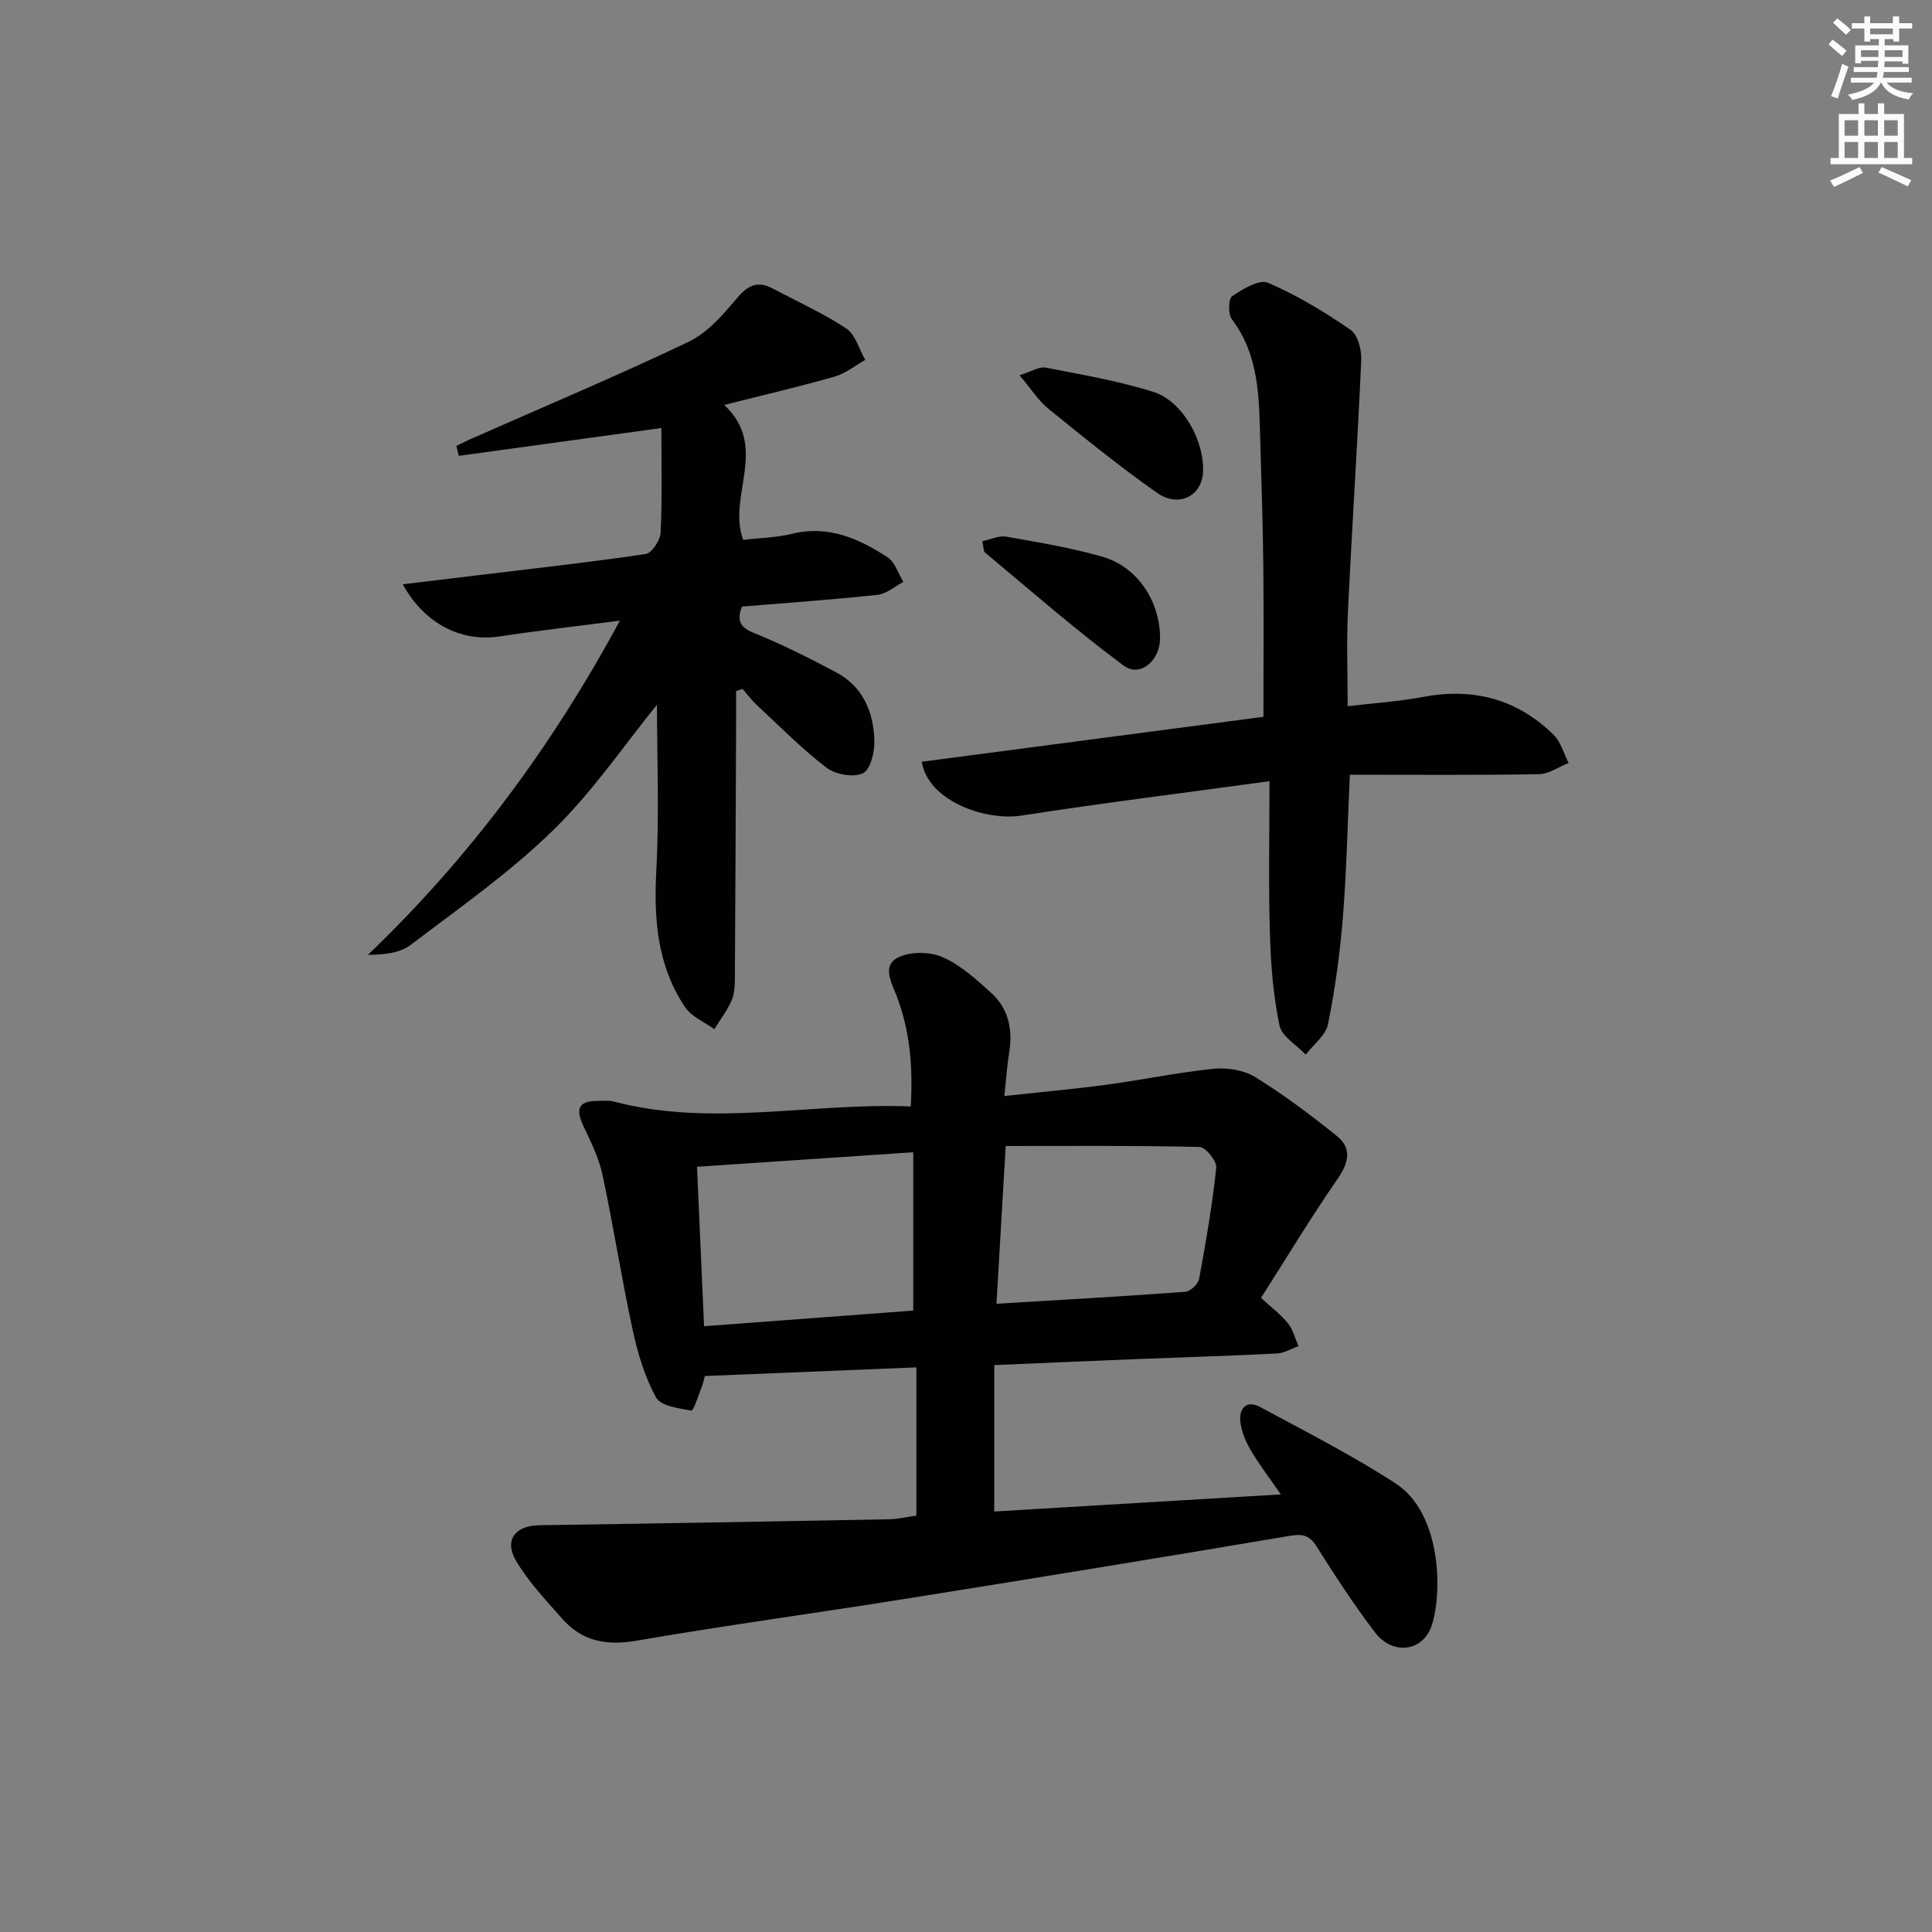
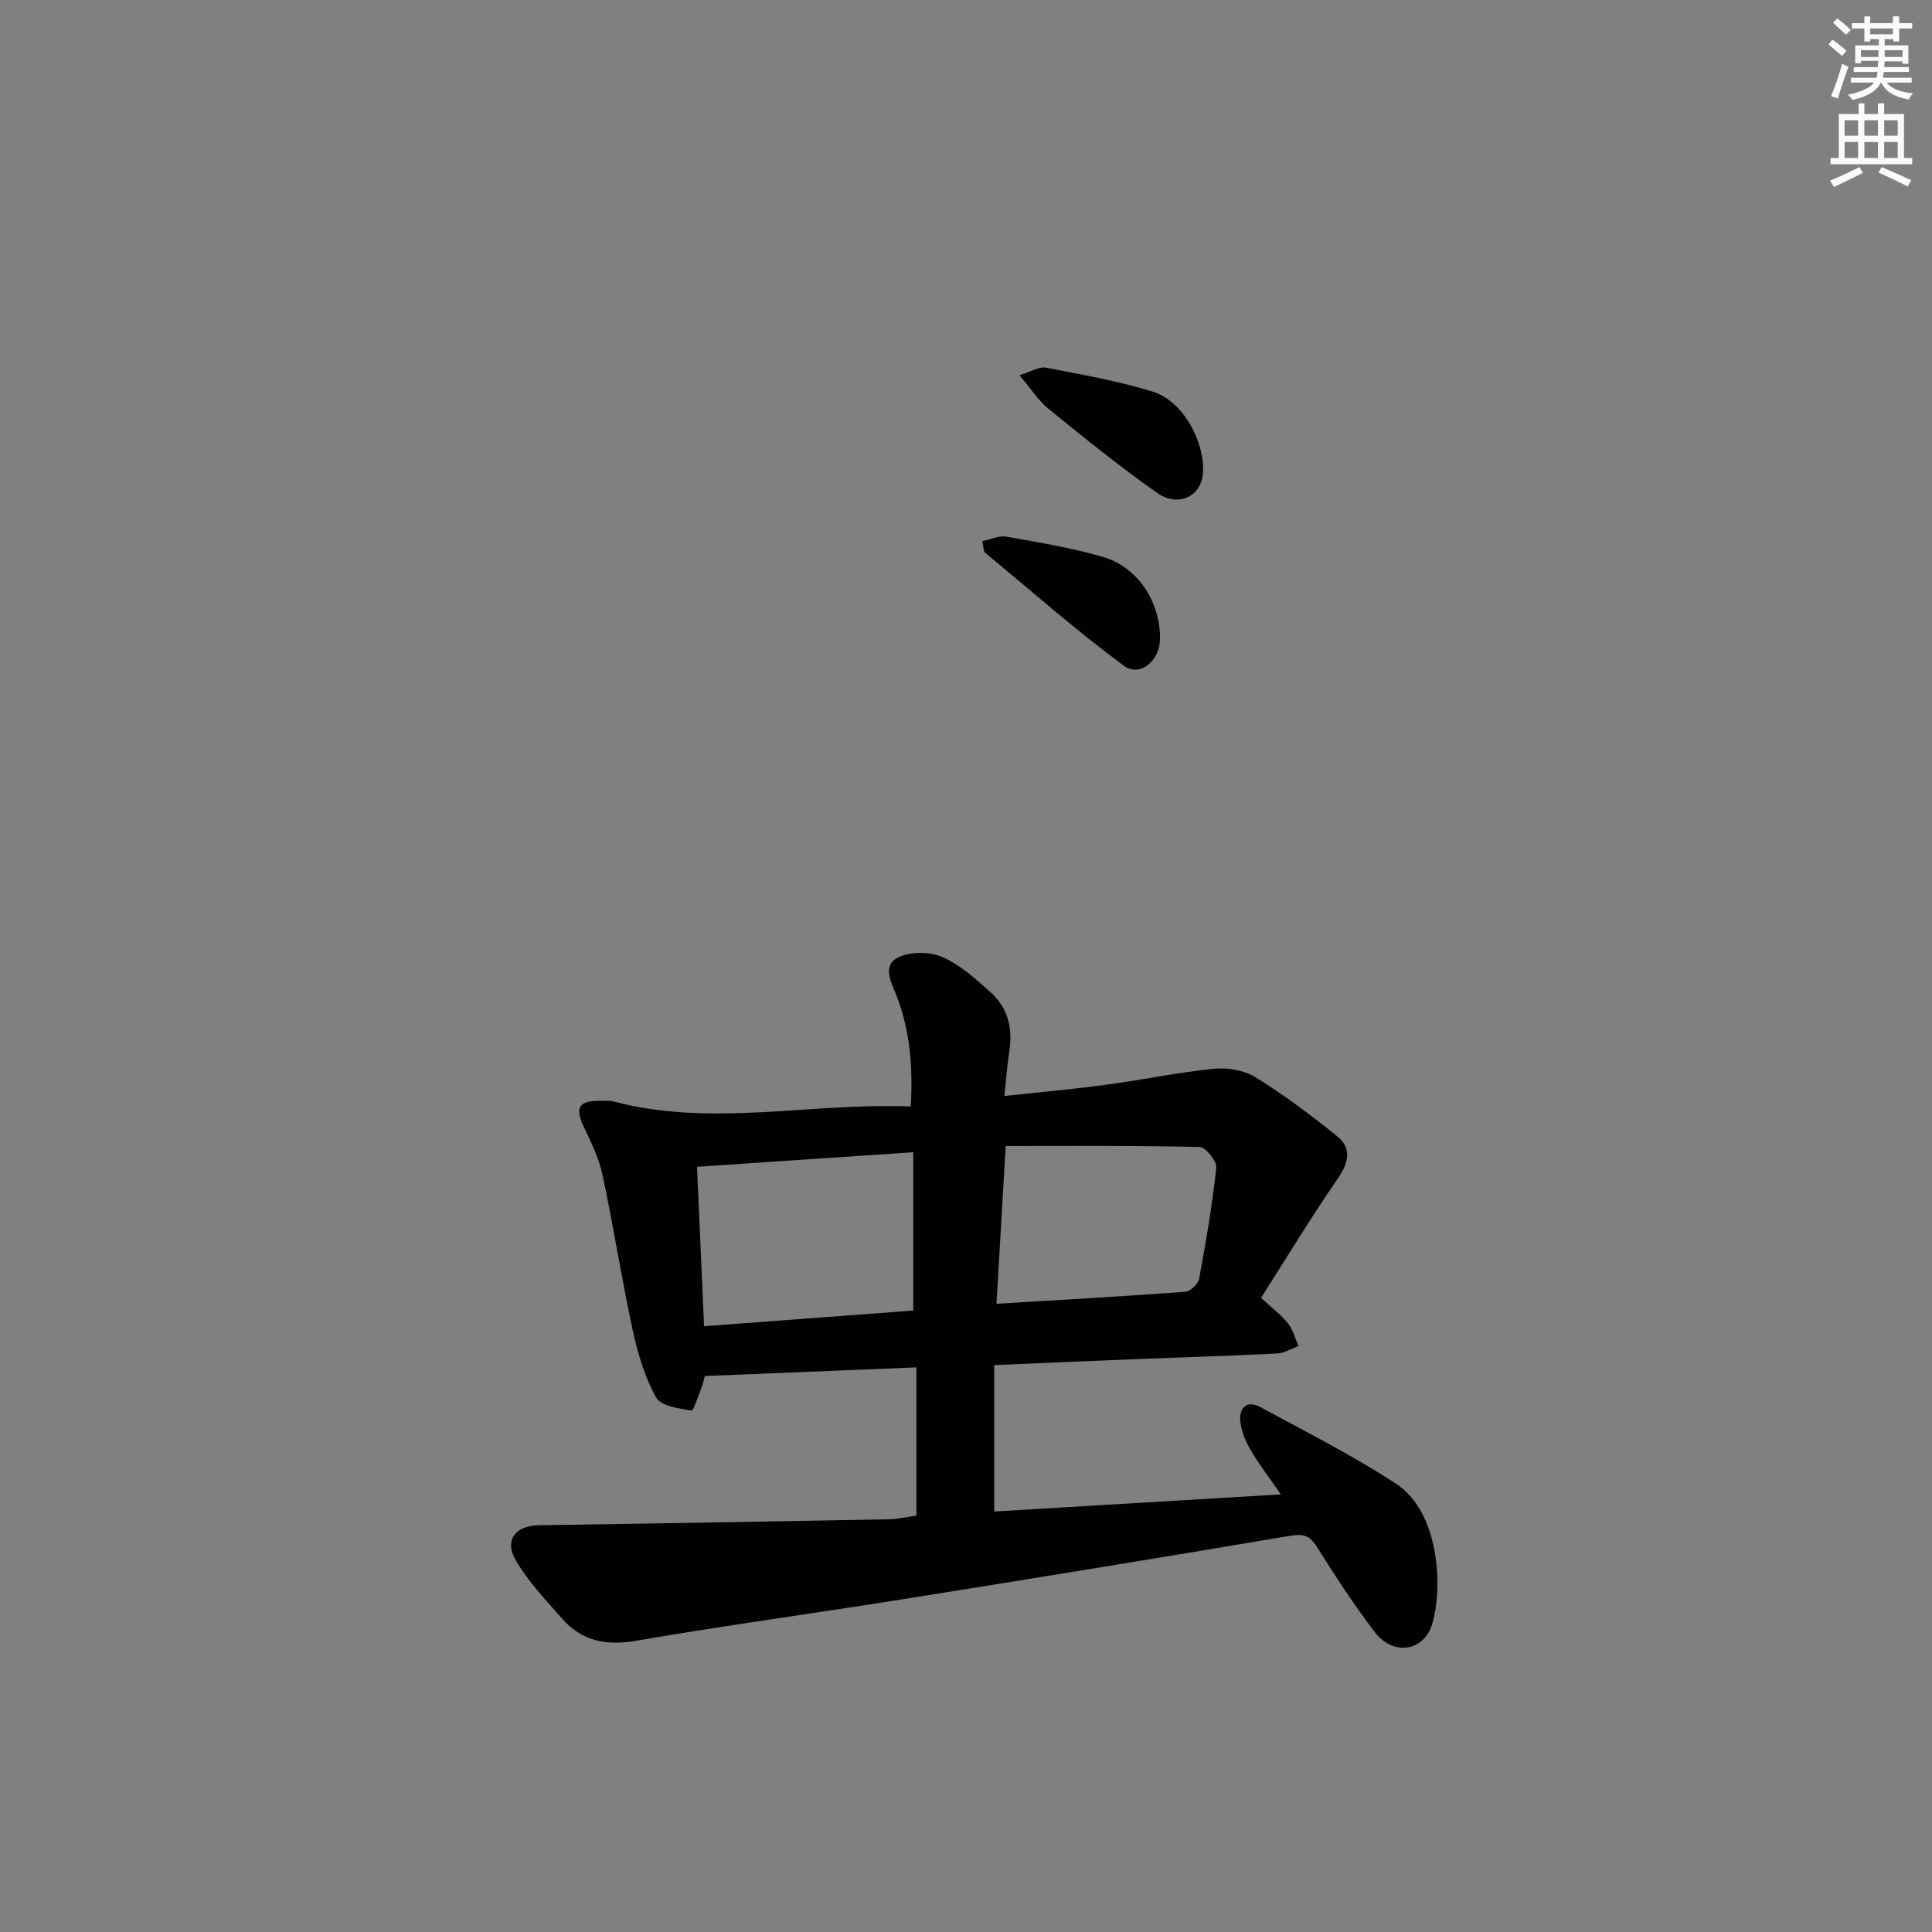
<svg xmlns="http://www.w3.org/2000/svg" enable-background="new 0 0 400 400" viewBox="0 0 400 400">
  <rect x="0" y="0" width="400" height="400" fill="#808080" stroke="none" />
  <g fill="#010100">
    <path d="m265.19 309.4c-2.4-3.47-4.52-6.22-6.26-9.2-1.06-1.8-1.94-3.92-2.14-5.96-.26-2.64 1.31-4.44 4.04-2.97 9.49 5.13 19.15 10.02 28.16 15.89 9.42 6.15 9.68 22.47 7.45 29.31-1.8 5.52-8.07 6.34-11.79 1.46-4.33-5.67-8.23-11.68-12.04-17.72-1.5-2.39-2.91-2.68-5.62-2.22-26.68 4.51-53.39 8.86-80.11 13.12-18.36 2.93-36.79 5.42-55.1 8.58-6.21 1.07-11.25.13-15.36-4.53-3.38-3.84-6.99-7.63-9.57-12-2.55-4.32-.14-7.31 4.79-7.38 24.14-.35 48.27-.78 72.41-1.23 1.81-.03 3.61-.47 5.68-.76 0-10.09 0-20.17 0-30.69-14.64.6-29 1.19-43.8 1.79-.15.54-.32 1.47-.67 2.34-.67 1.7-1.69 4.88-2.11 4.81-2.6-.45-6.34-.93-7.32-2.71-2.34-4.25-3.79-9.13-4.83-13.92-2.31-10.68-3.98-21.5-6.26-32.19-.75-3.5-2.42-6.84-3.96-10.12-1.51-3.23-1.28-5.16 2.81-5.16 1.17 0 2.39-.17 3.49.12 20.28 5.36 40.63.2 61.48 1.02.47-8.24-.15-15.69-2.93-22.9-1.08-2.78-3.08-6.28.33-7.96 2.53-1.25 6.56-1.2 9.2-.05 3.7 1.61 6.91 4.57 9.99 7.33 3.61 3.24 4.56 7.54 3.8 12.31-.44 2.75-.62 5.54-1.01 9.1 7.51-.81 14.37-1.42 21.19-2.34 7.41-.99 14.75-2.55 22.17-3.29 2.82-.28 6.26.28 8.62 1.74 5.89 3.65 11.49 7.84 16.89 12.2 3.09 2.5 2.47 5.44.19 8.75-5.54 8.03-10.6 16.4-15.92 24.74 2.33 2.15 4.2 3.53 5.59 5.29 1.04 1.31 1.47 3.12 2.17 4.7-1.48.53-2.95 1.45-4.46 1.53-9.97.5-19.95.79-29.92 1.19-9.28.37-18.56.78-28.61 1.21v30.31c19.09-1.14 38.71-2.31 59.34-3.54zm-120.88-67.83c.5 11.21.97 21.92 1.46 33.01 14.89-1.11 29.35-2.19 43.31-3.24 0-11.31 0-21.88 0-32.78-15.27 1.04-29.78 2.01-44.77 3.01zm62 28.36c13.58-.82 26.35-1.54 39.1-2.48 1.04-.08 2.65-1.6 2.85-2.66 1.41-7.64 2.74-15.31 3.55-23.03.14-1.36-2.19-4.26-3.44-4.29-13.35-.32-26.7-.2-40.15-.2-.65 11.18-1.26 21.6-1.91 32.66z" />
-     <path d="m136.02 145.9c-6.51 8-13.17 17.85-21.51 26-9 8.79-19.45 16.11-29.51 23.75-2.22 1.68-5.46 2.01-8.83 2.05 21.09-20.22 38.05-43.06 52.17-69.2-8.89 1.15-16.93 2.06-24.93 3.27-7.81 1.18-15.48-2.52-20.02-10.8 5.84-.7 11.26-1.36 16.69-2.01 11.21-1.36 22.44-2.59 33.6-4.26 1.28-.19 3.03-2.85 3.1-4.44.33-7.27.15-14.56.15-21.64-14.88 2.04-28.41 3.9-41.94 5.76-.17-.68-.34-1.37-.5-2.05 1.01-.49 2.01-1.01 3.04-1.47 15.02-6.64 30.16-13.01 44.98-20.06 3.84-1.83 7.05-5.46 9.86-8.83 2.29-2.74 4.3-3.99 7.58-2.25 5.12 2.71 10.45 5.11 15.26 8.29 1.9 1.26 2.65 4.28 3.92 6.5-2.08 1.17-4.03 2.8-6.26 3.44-7.3 2.09-14.71 3.81-22.92 5.89 9.36 8.78.55 18.86 3.92 27.93 3.3-.39 6.82-.44 10.15-1.26 7.5-1.83 13.79 1 19.73 4.86 1.55 1 2.21 3.37 3.28 5.11-1.77.92-3.48 2.47-5.32 2.67-9.39 1.01-18.82 1.67-28.11 2.44-1.11 3.04-.3 4.33 2.55 5.48 5.81 2.36 11.45 5.2 17 8.15 5.53 2.95 7.71 8.2 7.88 14.1.07 2.34-.81 6.04-2.36 6.77-1.96.93-5.68.28-7.54-1.14-5.13-3.92-9.71-8.58-14.46-13-1.07-1-1.95-2.2-2.92-3.31-.45.14-.89.29-1.34.43 0 1.7.01 3.4 0 5.09-.08 17.99-.14 35.99-.26 53.98-.01 1.65-.03 3.44-.65 4.91-.91 2.13-2.38 4.03-3.61 6.03-2.06-1.5-4.73-2.58-6.06-4.57-5.71-8.52-6.49-18.08-5.95-28.16.63-11.95.14-23.94.14-34.45z" />
-     <path d="m262.83 161.74c-18.15 2.48-34.8 4.55-51.36 7.12-7.34 1.14-19.3-2.94-20.63-11.15 23.55-3.1 47.09-6.19 70.74-9.3 0-10.44.08-20.56-.02-30.67-.09-8.65-.36-17.29-.62-25.93-.28-8.95-.05-17.98-5.91-25.74-.8-1.05-.72-4.21.07-4.74 2.19-1.48 5.6-3.56 7.41-2.79 6 2.57 11.7 6.02 17.1 9.74 1.51 1.03 2.32 4.16 2.22 6.27-.77 17.41-1.93 34.8-2.76 52.21-.3 6.27-.05 12.56-.05 19.45 5.2-.62 10.47-.95 15.62-1.92 10.42-1.97 19.49.45 27.03 7.86 1.49 1.47 2.09 3.85 3.1 5.82-2.06.81-4.11 2.28-6.18 2.32-12.96.22-25.93.11-39.12.11-.48 10.36-.67 19.94-1.44 29.48-.6 7.43-1.6 14.86-3.08 22.16-.47 2.32-3.02 4.22-4.61 6.31-1.89-2-4.96-3.75-5.44-6.05-1.28-6.13-1.79-12.48-1.97-18.77-.32-10.28-.1-20.57-.1-31.79z" />
    <path d="m211.08 77.69c2.47-.76 4.08-1.84 5.44-1.57 7.47 1.44 15.02 2.74 22.26 5.01 6.13 1.92 10.7 10.31 10.28 16.78-.32 4.85-5.09 7.25-9.55 4.1-7.74-5.45-15.11-11.43-22.47-17.4-2.09-1.71-3.59-4.13-5.96-6.92z" />
    <path d="m203.39 112.04c1.83-.38 3.47-1.2 4.92-.94 6.68 1.19 13.41 2.29 19.91 4.16 7.35 2.11 12.05 9.36 11.95 17.06-.06 4.49-4.15 7.98-7.51 5.5-9.93-7.35-19.24-15.54-28.75-23.44-.3-.25-.23-.94-.52-2.34z" />
  </g>
  <path d="m378.6 9.2.8-1c.9.7 1.9 1.4 2.9 2.3l-.9 1.1c-1.1-.9-2-1.7-2.8-2.4zm.5 10.7c.9-2.1 1.6-4.3 2.3-6.7.4.2.8.4 1.3.6-.7 2.1-1.5 4.2-2.2 6.6zm.4-15.2.9-.9c1 .8 2 1.6 2.8 2.4l-1 1c-1-.9-1.9-1.8-2.7-2.5zm12.5-1.3h1.2v1.4h2.7v1.1h-2.7v2.7h-1.2v-.5h-1.8v1.3h4.9v3.8h-1.2v-.5h-3.7c0 .4-.1.9-.1 1.2h5.1v1h-5.2c0 .5-.1.9-.2 1.2h6v1h-5.2c1.1 1.3 2.9 2 5.5 2.2-.4.4-.7.8-.9 1.3-2.9-.5-4.8-1.6-5.7-3.5h-.1c-.8 1.7-2.7 2.9-5.9 3.6-.2-.4-.6-.8-.9-1.1 2.8-.6 4.6-1.4 5.4-2.5h-4.8v-1h5.3c.1-.3.2-.7.2-1.2h-4.9v-1h5c0-.4 0-.8.1-1.3h-3.6v.5h-1.2v-3.7h4.9v-1.3h-1.8v.5h-1.2v-2.7h-2.6v-1.1h2.6v-1.4h1.2v1.4h4.7v-1.4zm-6.7 8.4h3.6c0-.4 0-.9 0-1.4h-3.6zm1.9-4.7h4.7v-1.2h-4.7zm6.7 3.3h-3.7v1.4h3.7z" fill="#fbfcfa" />
  <path d="m384.7 21.4h1.3v2.2h2.8v-2.2h1.3v2.2h4.1v9.1h1.7v1.3h-16.9v-1.3h1.7v-9.1h4.1v-2.2zm.3 13.2.7 1.2c-1.8.9-3.8 1.9-6 2.9-.2-.4-.5-.8-.8-1.3 2.4-1 4.4-2 6.1-2.8zm-3.1-6.5h2.8v-3.2h-2.8zm0 4.6h2.8v-3.3h-2.8zm4.1-4.6h2.8v-3.2h-2.8zm0 4.6h2.8v-3.3h-2.8v3.2zm3.6 1.9c2.1.9 4.1 1.8 6.1 2.7l-.7 1.3c-2.2-1.1-4.2-2-6.1-2.9zm3.3-9.7h-2.8v3.2h2.8zm-2.8 7.8h2.8v-3.3h-2.8z" fill="#fbfcfa" />
</svg>